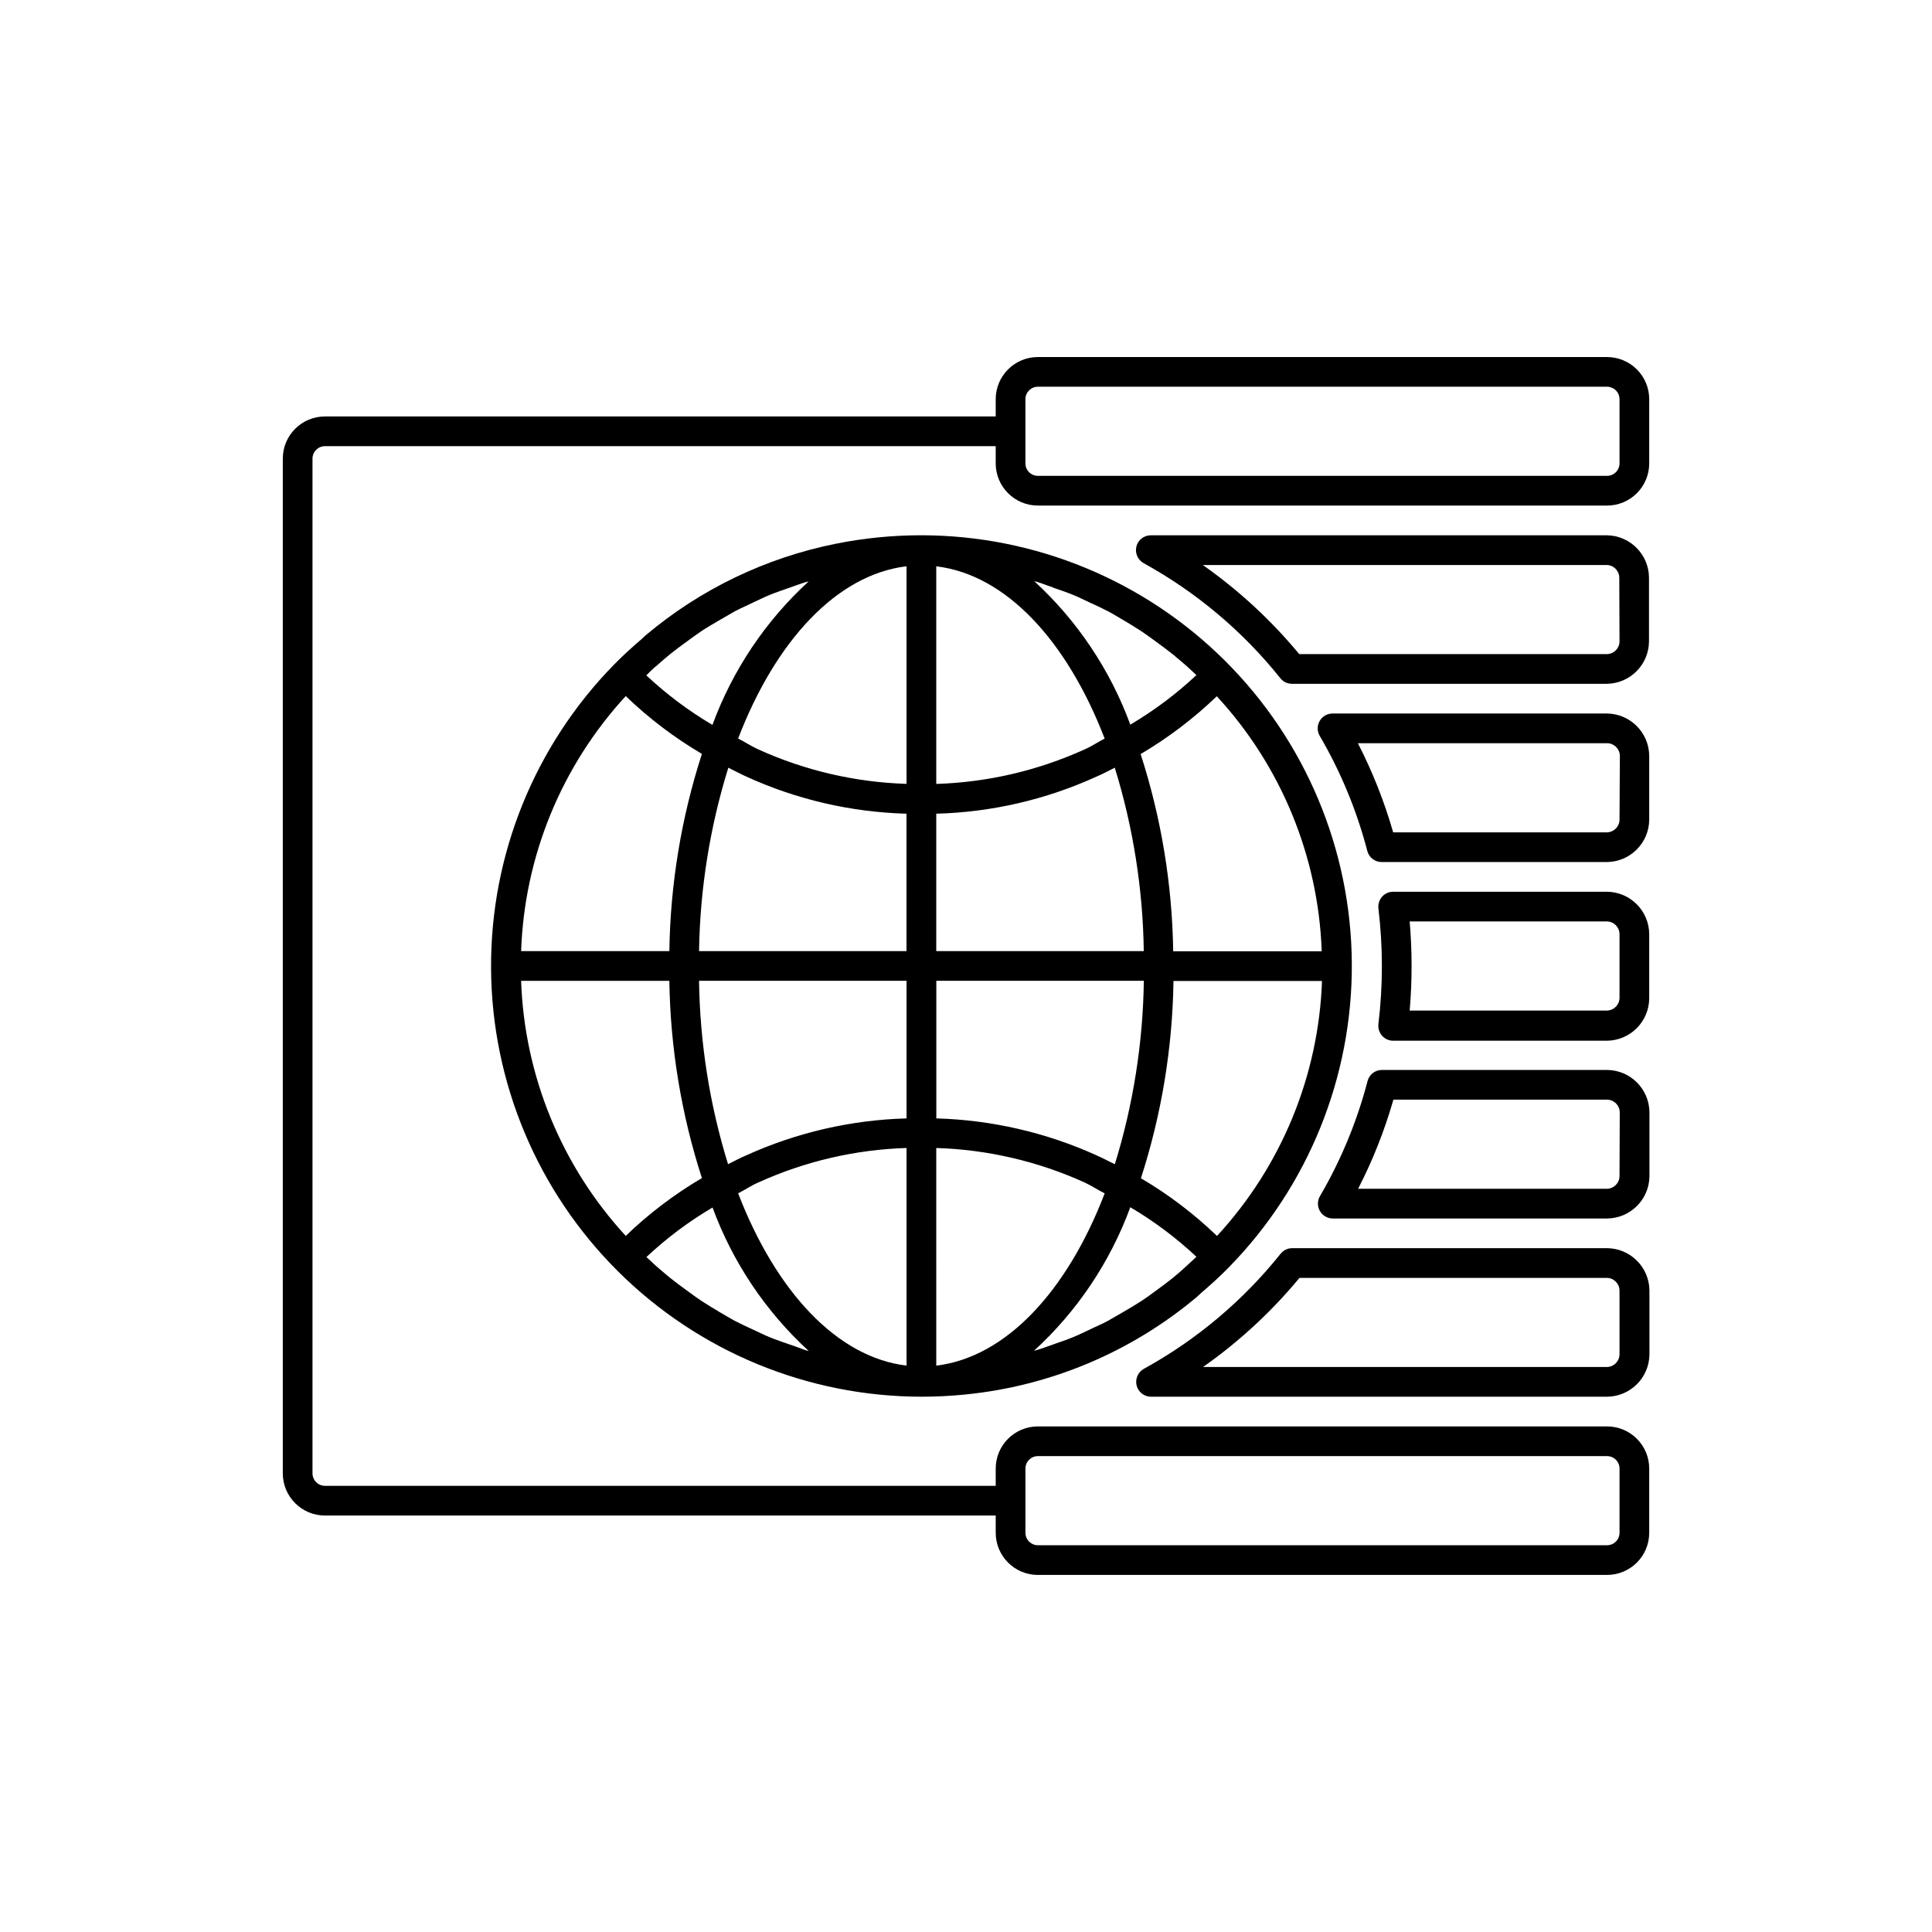
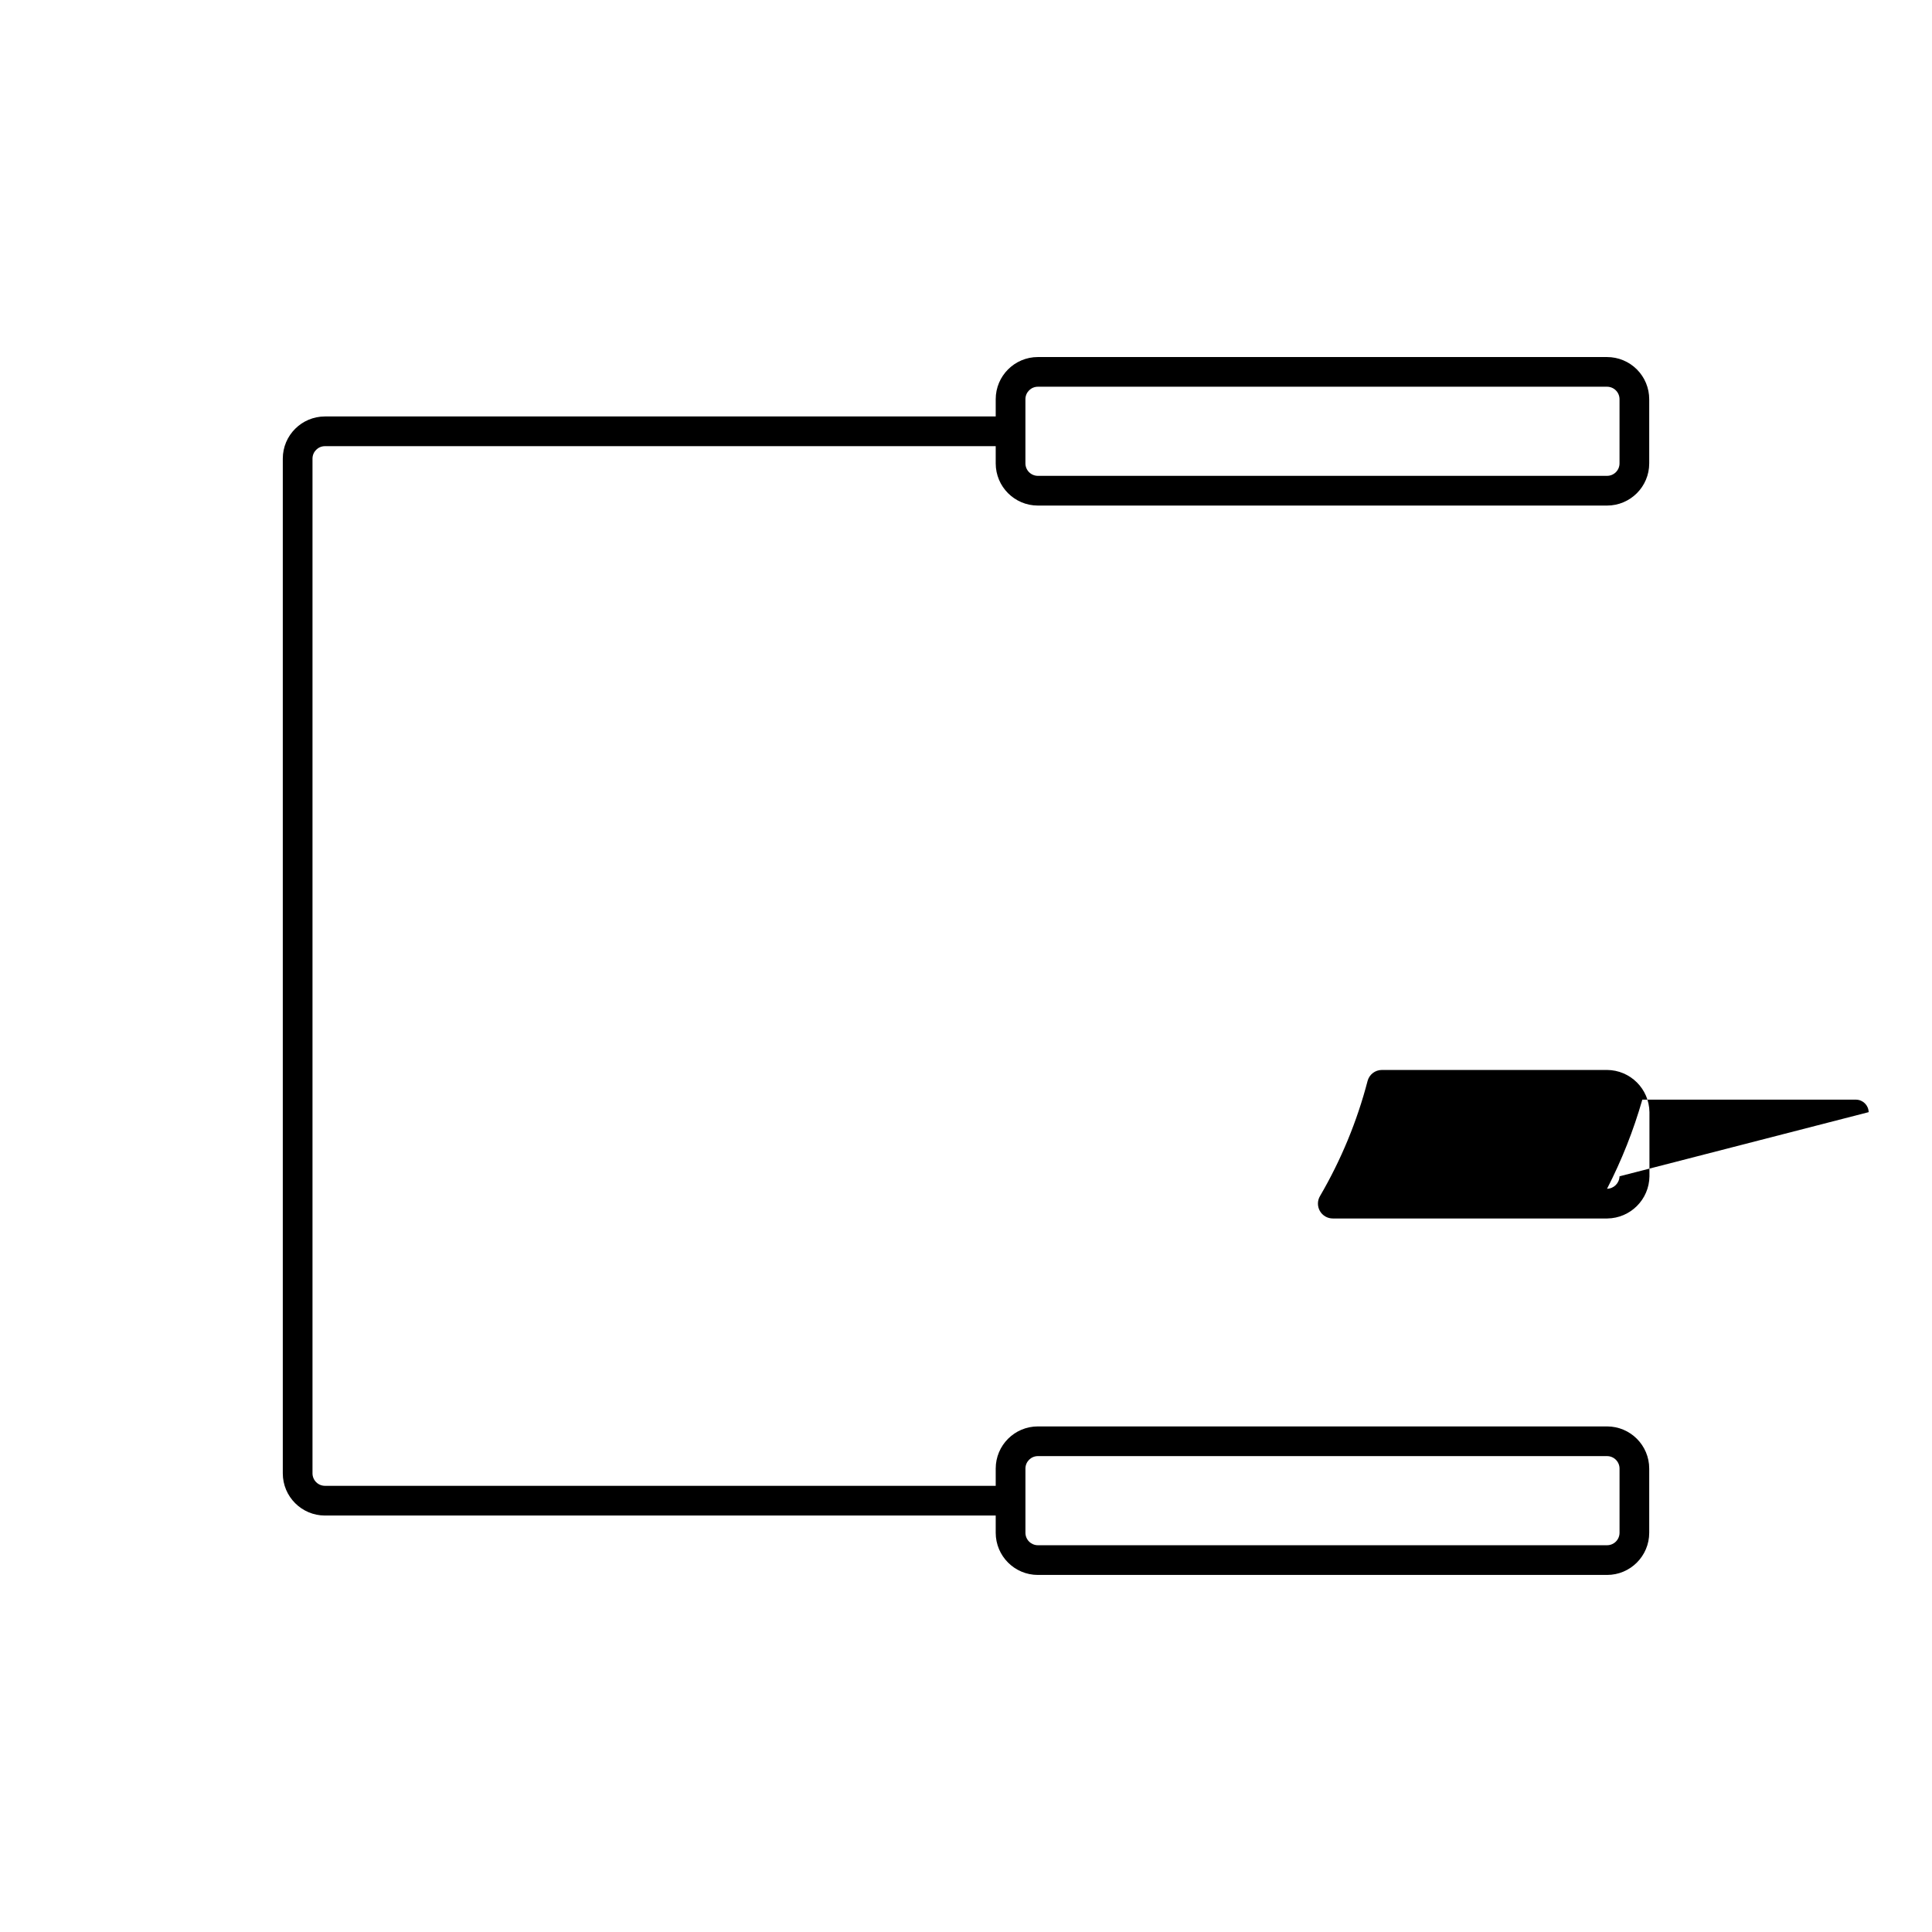
<svg xmlns="http://www.w3.org/2000/svg" fill="#000000" width="800px" height="800px" version="1.1" viewBox="144 144 512 512">
  <g>
-     <path d="m462.28 486.68c2.519-2.156 4.977-4.375 7.32-6.769 21.098-21.516 32.832-50.5 32.645-80.633-0.191-30.133-12.289-58.969-33.652-80.219-21.367-21.246-50.27-33.184-80.402-33.207-7.629-0.008-15.242 0.746-22.719 2.25-18.523 3.707-35.812 12.027-50.273 24.184-0.379 0.316-0.723 0.691-1.102 1.023-2.519 2.156-4.977 4.375-7.32 6.769-21.098 21.516-32.832 50.5-32.641 80.633 0.188 30.133 12.285 58.969 33.652 80.219 21.367 21.25 50.27 33.188 80.402 33.211 3.856 0 7.699-0.188 11.477-0.566v-0.004c22.645-2.215 44.09-11.23 61.512-25.867 0.379-0.312 0.723-0.691 1.102-1.023zm-7.496-4c-1.418 1.148-2.883 2.219-4.344 3.289-1.465 1.07-2.613 1.938-3.969 2.816-1.355 0.883-3.148 1.938-4.723 2.867s-2.723 1.574-4.109 2.363c-1.574 0.883-3.336 1.574-5.039 2.426-1.402 0.645-2.785 1.34-4.219 1.922-1.746 0.723-3.559 1.324-5.352 1.953-1.418 0.488-2.816 1.039-4.266 1.465l-0.723 0.172c11.418-10.453 20.164-23.492 25.504-38.023 6.305 3.723 12.184 8.125 17.523 13.133-0.852 0.805-1.699 1.574-2.566 2.379-1.195 1.102-2.426 2.203-3.715 3.242zm-101.44 17.648c-1.812-0.629-3.637-1.242-5.414-1.969-1.418-0.582-2.769-1.258-4.156-1.906-1.715-0.789-3.434-1.574-5.102-2.441-1.371-0.738-2.691-1.574-4.031-2.332-1.574-0.945-3.148-1.891-4.723-2.914-1.324-0.883-2.598-1.828-3.891-2.769-1.289-0.945-2.977-2.172-4.426-3.336-1.449-1.164-2.488-2.125-3.715-3.148l-2.582-2.394 0.004 0.008c5.34-5.008 11.219-9.41 17.523-13.129 5.34 14.523 14.078 27.562 25.488 38.02l-0.723-0.172c-1.465-0.488-2.852-1.086-4.254-1.512zm-71.242-96.398h39.281c0.262 17.758 3.168 35.375 8.629 52.27-7.305 4.301-14.078 9.441-20.184 15.32-17.023-18.492-26.859-42.469-27.727-67.59zm27.727-75.461c6.106 5.883 12.879 11.023 20.184 15.32-5.461 16.898-8.367 34.516-8.629 52.27h-39.281c0.867-25.121 10.703-49.098 27.727-67.59zm7.996-7.871c1.242-1.102 2.473-2.203 3.762-3.242 1.289-1.039 2.883-2.219 4.359-3.289 1.48-1.07 2.598-1.922 3.938-2.816 1.34-0.898 3.148-1.938 4.723-2.867 1.574-0.93 2.707-1.574 4.094-2.363 1.652-0.883 3.336-1.574 5.039-2.426 1.402-0.645 2.785-1.34 4.219-1.922 1.746-0.723 3.559-1.324 5.352-1.953 1.418-0.488 2.816-1.039 4.266-1.465l0.707-0.172h0.008c-11.41 10.461-20.148 23.496-25.488 38.023-6.309-3.719-12.184-8.125-17.523-13.129 0.832-0.852 1.684-1.703 2.551-2.426zm105.2-20.891c1.812 0.629 3.637 1.242 5.414 1.969 1.418 0.582 2.769 1.258 4.156 1.906 1.715 0.789 3.434 1.574 5.102 2.441 1.371 0.723 2.691 1.574 4.031 2.332 1.574 0.945 3.148 1.875 4.723 2.914 1.324 0.883 2.598 1.828 3.891 2.769 1.289 0.945 2.977 2.172 4.426 3.336 1.449 1.164 2.488 2.125 3.715 3.148l2.582 2.394v-0.008c-5.344 5.008-11.219 9.41-17.523 13.133-5.328-14.516-14.055-27.547-25.441-38.008l0.723 0.172c1.418 0.426 2.801 1.027 4.203 1.449zm71.242 96.402h-39.359v-0.004c-0.258-17.754-3.168-35.371-8.629-52.27 7.305-4.301 14.078-9.441 20.184-15.32 17.043 18.469 26.906 42.43 27.805 67.543zm-27.727 75.461v-0.004c-6.102-5.879-12.875-11.023-20.184-15.316 5.461-16.898 8.371-34.516 8.629-52.273h39.359c-0.898 25.113-10.762 49.074-27.805 67.543zm-74.422-111.93c14.656-0.391 29.078-3.727 42.414-9.809 1.684-0.707 3.273-1.574 4.894-2.379h0.004c4.863 15.75 7.449 32.117 7.684 48.602h-54.996zm39.234-17.004c-12.348 5.594-25.68 8.695-39.234 9.113v-57.668c18.484 2.203 34.637 19.727 44.633 45.656-1.824 0.914-3.508 2.094-5.398 2.898zm-89.633 7.148 0.004-0.004c13.363 6.109 27.82 9.461 42.508 9.859v36.414h-54.977c0.258-16.488 2.871-32.855 7.762-48.602 1.574 0.77 3.148 1.621 4.723 2.328zm-2.109-10.059c9.949-25.914 26.152-43.438 44.633-45.656v57.672l0.004-0.008c-13.598-0.418-26.977-3.535-39.359-9.164-1.828-0.832-3.481-1.949-5.273-2.848zm44.637 64.199v36.465c-14.645 0.402-29.066 3.719-42.414 9.762-1.684 0.707-3.273 1.574-4.894 2.379v-0.004c-4.867-15.75-7.453-32.117-7.684-48.602zm-39.234 53.418v0.004c12.348-5.598 25.684-8.695 39.234-9.117v57.672c-18.484-2.203-34.637-19.727-44.633-45.656 1.824-0.918 3.512-2.098 5.398-2.898zm89.633-7.148v0.004c-13.379-6.062-27.828-9.398-42.512-9.809v-36.465h54.996c-0.234 16.484-2.82 32.852-7.684 48.602-1.668-0.77-3.164-1.621-4.816-2.328zm2.109 10.059c-9.949 25.914-26.152 43.438-44.633 45.656l-0.004-57.68c13.598 0.422 26.977 3.535 39.363 9.164 1.824 0.848 3.477 1.969 5.273 2.863z" />
    <path d="m569.88 238.62h-150.83c-6.172 0-11.176 5.004-11.176 11.18v4.566h-177.75c-6.176 0-11.18 5.004-11.18 11.176v268.91c0 6.172 5.004 11.18 11.18 11.18h177.75v4.566-0.004c0 6.176 5.004 11.18 11.176 11.18h150.83c6.176 0 11.18-5.004 11.18-11.18v-17.004c0-6.172-5.004-11.176-11.18-11.176h-150.83c-6.172 0-11.176 5.004-11.176 11.176v4.566h-177.75c-0.879 0-1.719-0.348-2.34-0.969-0.617-0.617-0.969-1.461-0.969-2.336v-268.91c0-1.824 1.48-3.305 3.309-3.305h177.75v4.566c0 6.172 5.004 11.176 11.176 11.176h150.83c6.176 0 11.18-5.004 11.18-11.176v-17.004c0-2.965-1.176-5.809-3.273-7.906-2.098-2.094-4.941-3.273-7.906-3.273zm-154.13 294.57c0-1.824 1.48-3.305 3.305-3.305h150.83c0.879 0 1.719 0.348 2.34 0.969 0.621 0.621 0.969 1.461 0.969 2.336v17.004c0 0.879-0.348 1.719-0.969 2.34s-1.461 0.969-2.34 0.969h-150.83c-1.824 0-3.305-1.48-3.305-3.309zm157.44-266.39c0 0.875-0.348 1.719-0.969 2.336-0.621 0.621-1.461 0.969-2.34 0.969h-150.83c-0.875 0-1.715-0.348-2.336-0.969-0.621-0.617-0.969-1.461-0.969-2.336v-17.004c0-1.828 1.48-3.309 3.305-3.309h150.83c0.879 0 1.719 0.352 2.34 0.969 0.621 0.621 0.969 1.461 0.969 2.34z" />
-     <path d="m569.88 285.86h-120.91c-1.797-0.004-3.367 1.215-3.809 2.957-0.438 1.75 0.359 3.574 1.938 4.441 13.953 7.684 26.262 18.039 36.211 30.48 0.742 0.938 1.875 1.484 3.07 1.48h83.445-0.004c6.144-0.078 11.102-5.039 11.18-11.18v-17.004c-0.074-6.117-5-11.066-11.117-11.176zm3.309 28.18c-0.043 1.809-1.5 3.266-3.309 3.309h-81.566c-7.434-8.973-16.023-16.914-25.555-23.617h107.06c1.809 0.043 3.266 1.496 3.309 3.305z" />
-     <path d="m569.88 333.09h-72.734c-1.418 0-2.727 0.758-3.426 1.992-0.703 1.23-0.688 2.742 0.039 3.961 5.57 9.535 9.809 19.793 12.594 30.48 0.457 1.746 2.051 2.957 3.859 2.926h59.672-0.004c6.144-0.074 11.105-5.035 11.18-11.176v-17.004c-0.074-6.144-5.035-11.102-11.18-11.18zm3.309 28.184c-0.043 1.809-1.5 3.262-3.309 3.305h-56.68 0.004c-2.34-8.16-5.469-16.07-9.352-23.617h66.125c1.809 0.043 3.262 1.5 3.305 3.309z" />
-     <path d="m569.88 380.32h-56.68 0.004c-1.125-0.004-2.199 0.48-2.945 1.32-0.754 0.863-1.105 2.012-0.961 3.148 1.219 10.145 1.219 20.398 0 30.543-0.145 1.141 0.207 2.285 0.961 3.148 0.746 0.844 1.82 1.324 2.945 1.324h56.68-0.004c6.144-0.078 11.105-5.035 11.18-11.18v-17.129c-0.074-6.141-5.035-11.102-11.18-11.176zm3.309 28.18c-0.043 1.809-1.5 3.266-3.309 3.305h-52.301c0.332-3.891 0.504-7.777 0.504-11.809s-0.172-7.871-0.504-11.809l52.301 0.004c1.809 0.039 3.266 1.496 3.309 3.305z" />
-     <path d="m569.88 427.55h-59.668c-1.785 0-3.344 1.203-3.793 2.93-2.789 10.688-7.027 20.941-12.598 30.48-0.723 1.215-0.738 2.727-0.039 3.961 0.699 1.23 2.008 1.992 3.426 1.988h72.738c6.141-0.074 11.102-5.035 11.176-11.176v-17.004c-0.078-6.168-5.074-11.137-11.242-11.18zm3.309 28.184c-0.043 1.805-1.5 3.262-3.309 3.305h-65.965c3.883-7.547 7.016-15.457 9.352-23.617h56.68c1.809 0.043 3.262 1.5 3.305 3.309z" />
-     <path d="m569.88 474.78h-83.445 0.004c-1.195 0-2.328 0.543-3.07 1.48-9.949 12.441-22.254 22.801-36.211 30.48-1.578 0.871-2.375 2.691-1.938 4.441 0.441 1.742 2.012 2.965 3.812 2.961h120.91c6.141-0.078 11.102-5.039 11.176-11.18v-17.004c-0.078-6.164-5.074-11.137-11.242-11.18zm3.309 28.184c-0.043 1.809-1.5 3.266-3.309 3.305h-107.06c9.531-6.699 18.125-14.641 25.555-23.613h81.504c1.809 0.039 3.266 1.496 3.309 3.305z" />
+     <path d="m569.88 427.55h-59.668c-1.785 0-3.344 1.203-3.793 2.93-2.789 10.688-7.027 20.941-12.598 30.48-0.723 1.215-0.738 2.727-0.039 3.961 0.699 1.23 2.008 1.992 3.426 1.988h72.738c6.141-0.074 11.102-5.035 11.176-11.176v-17.004c-0.078-6.168-5.074-11.137-11.242-11.18zm3.309 28.184c-0.043 1.805-1.5 3.262-3.309 3.305c3.883-7.547 7.016-15.457 9.352-23.617h56.68c1.809 0.043 3.262 1.5 3.305 3.309z" />
  </g>
</svg>